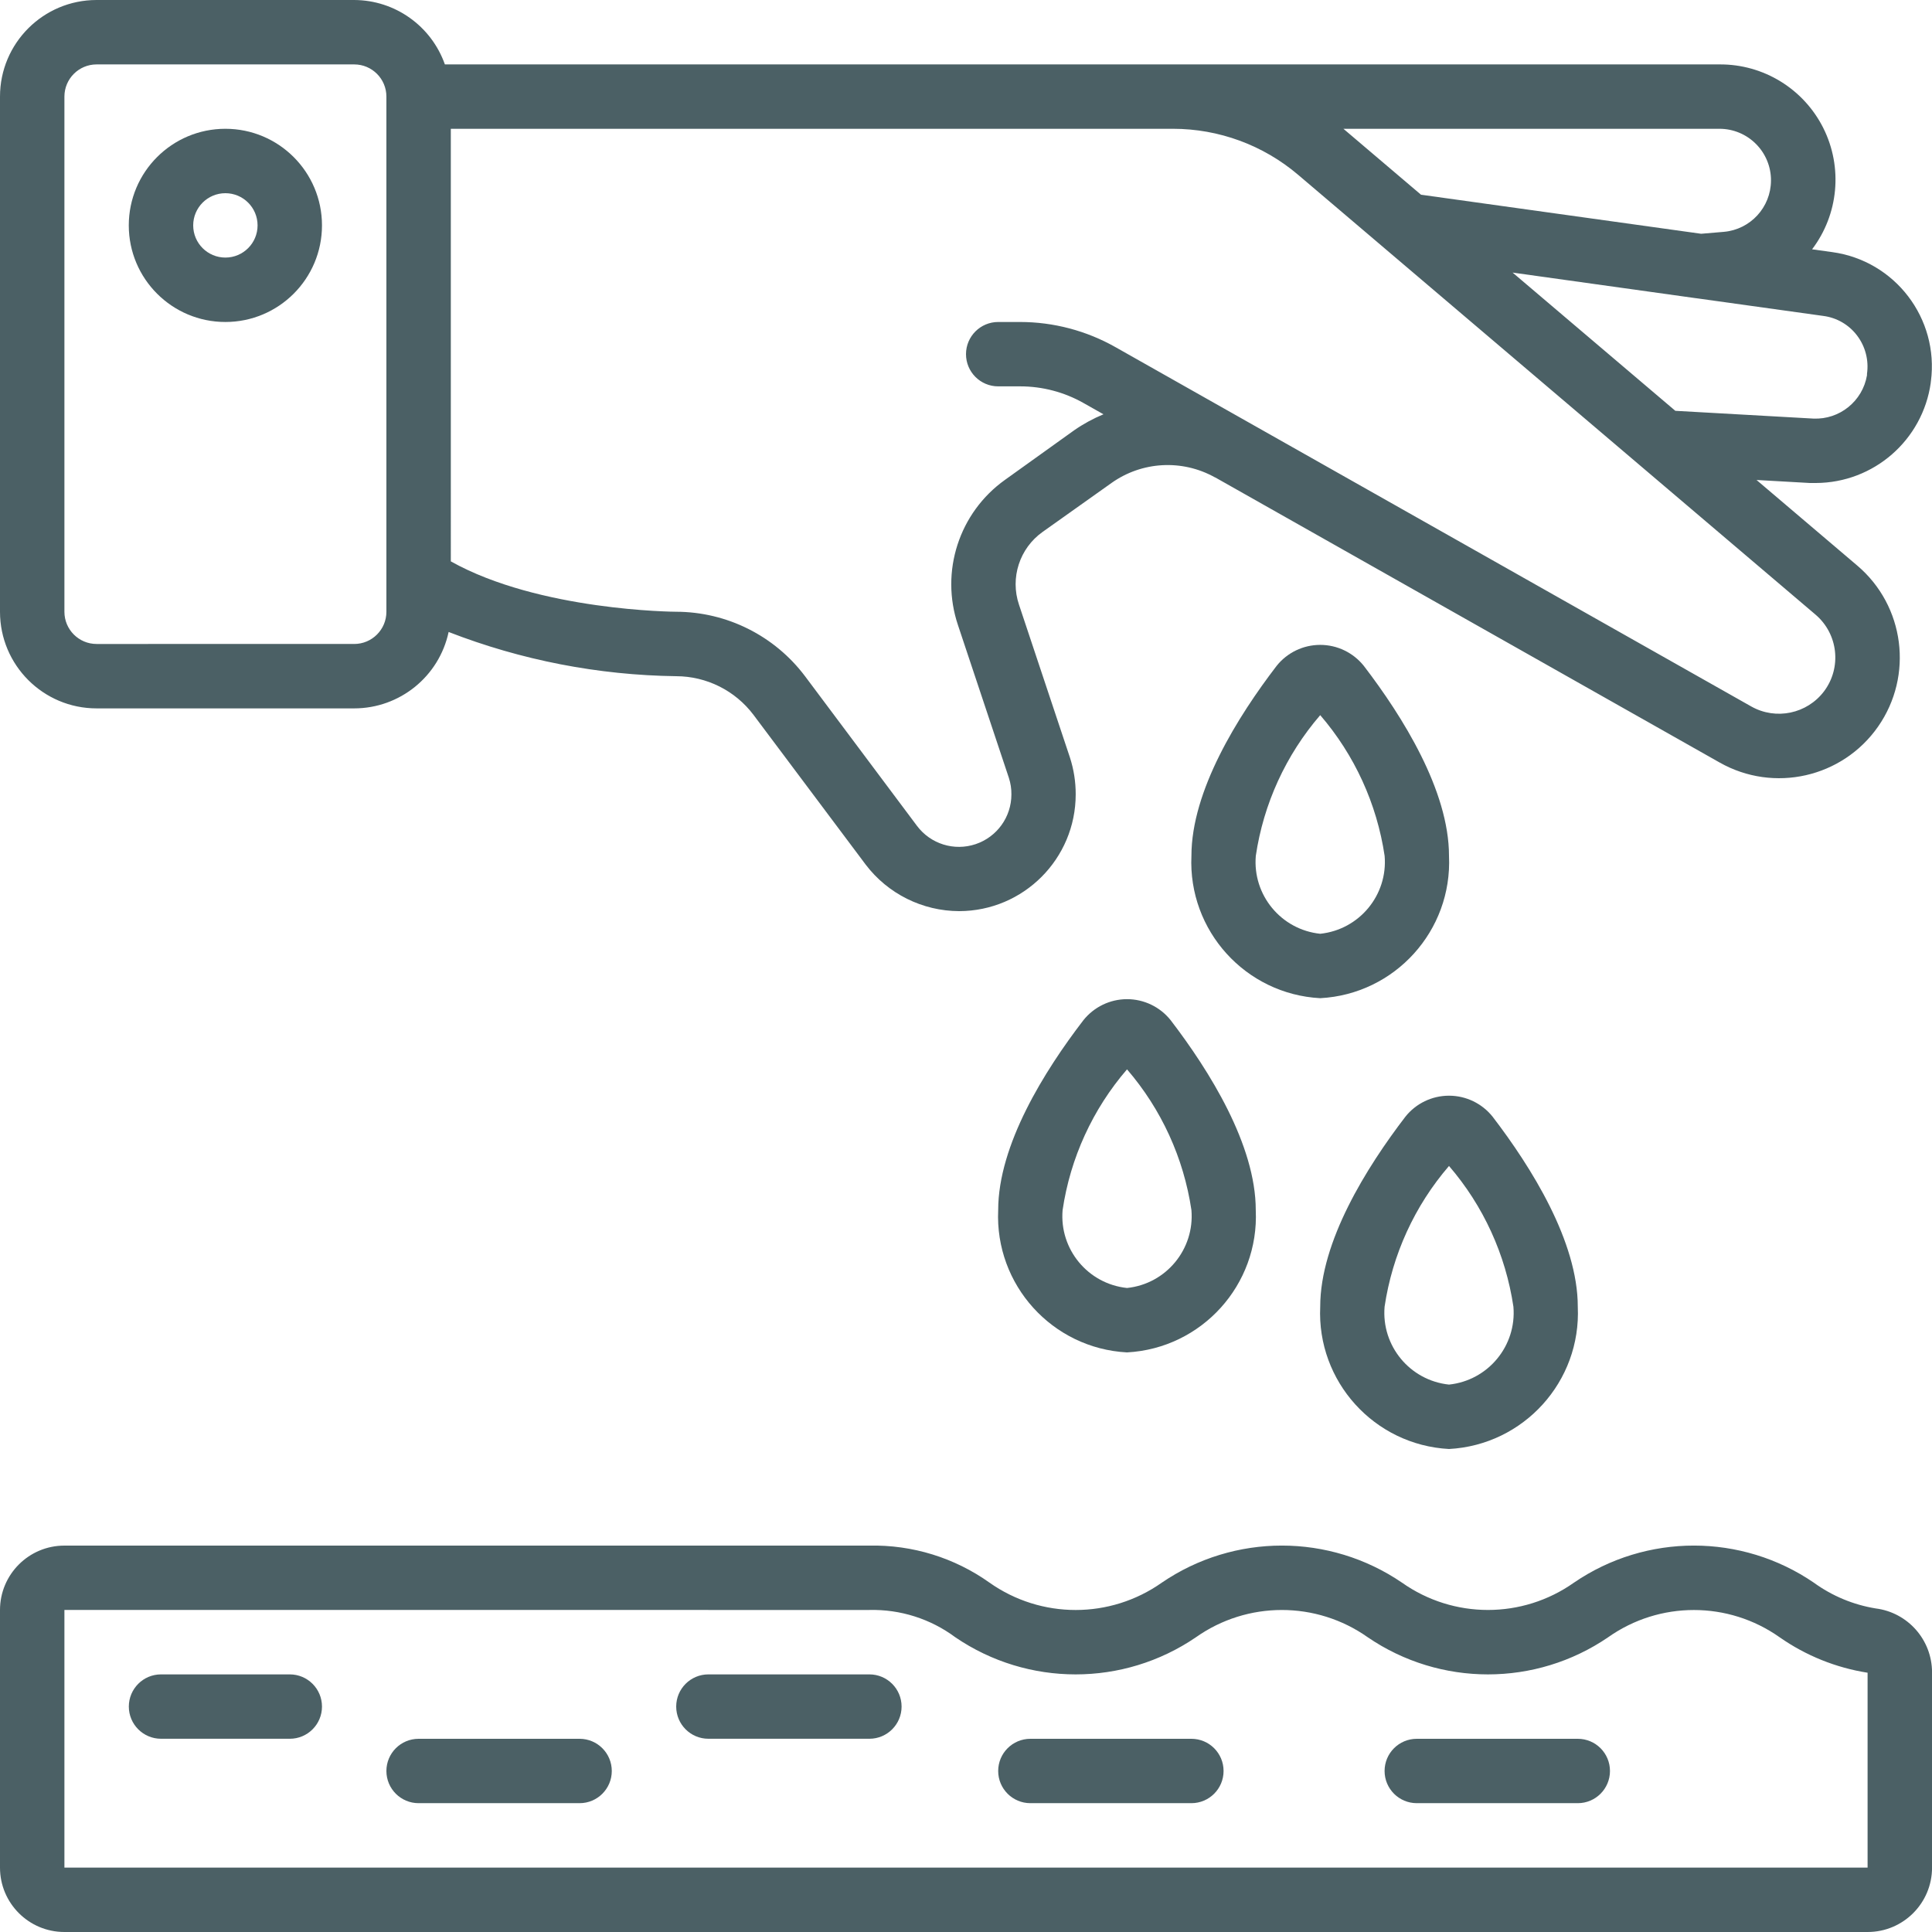
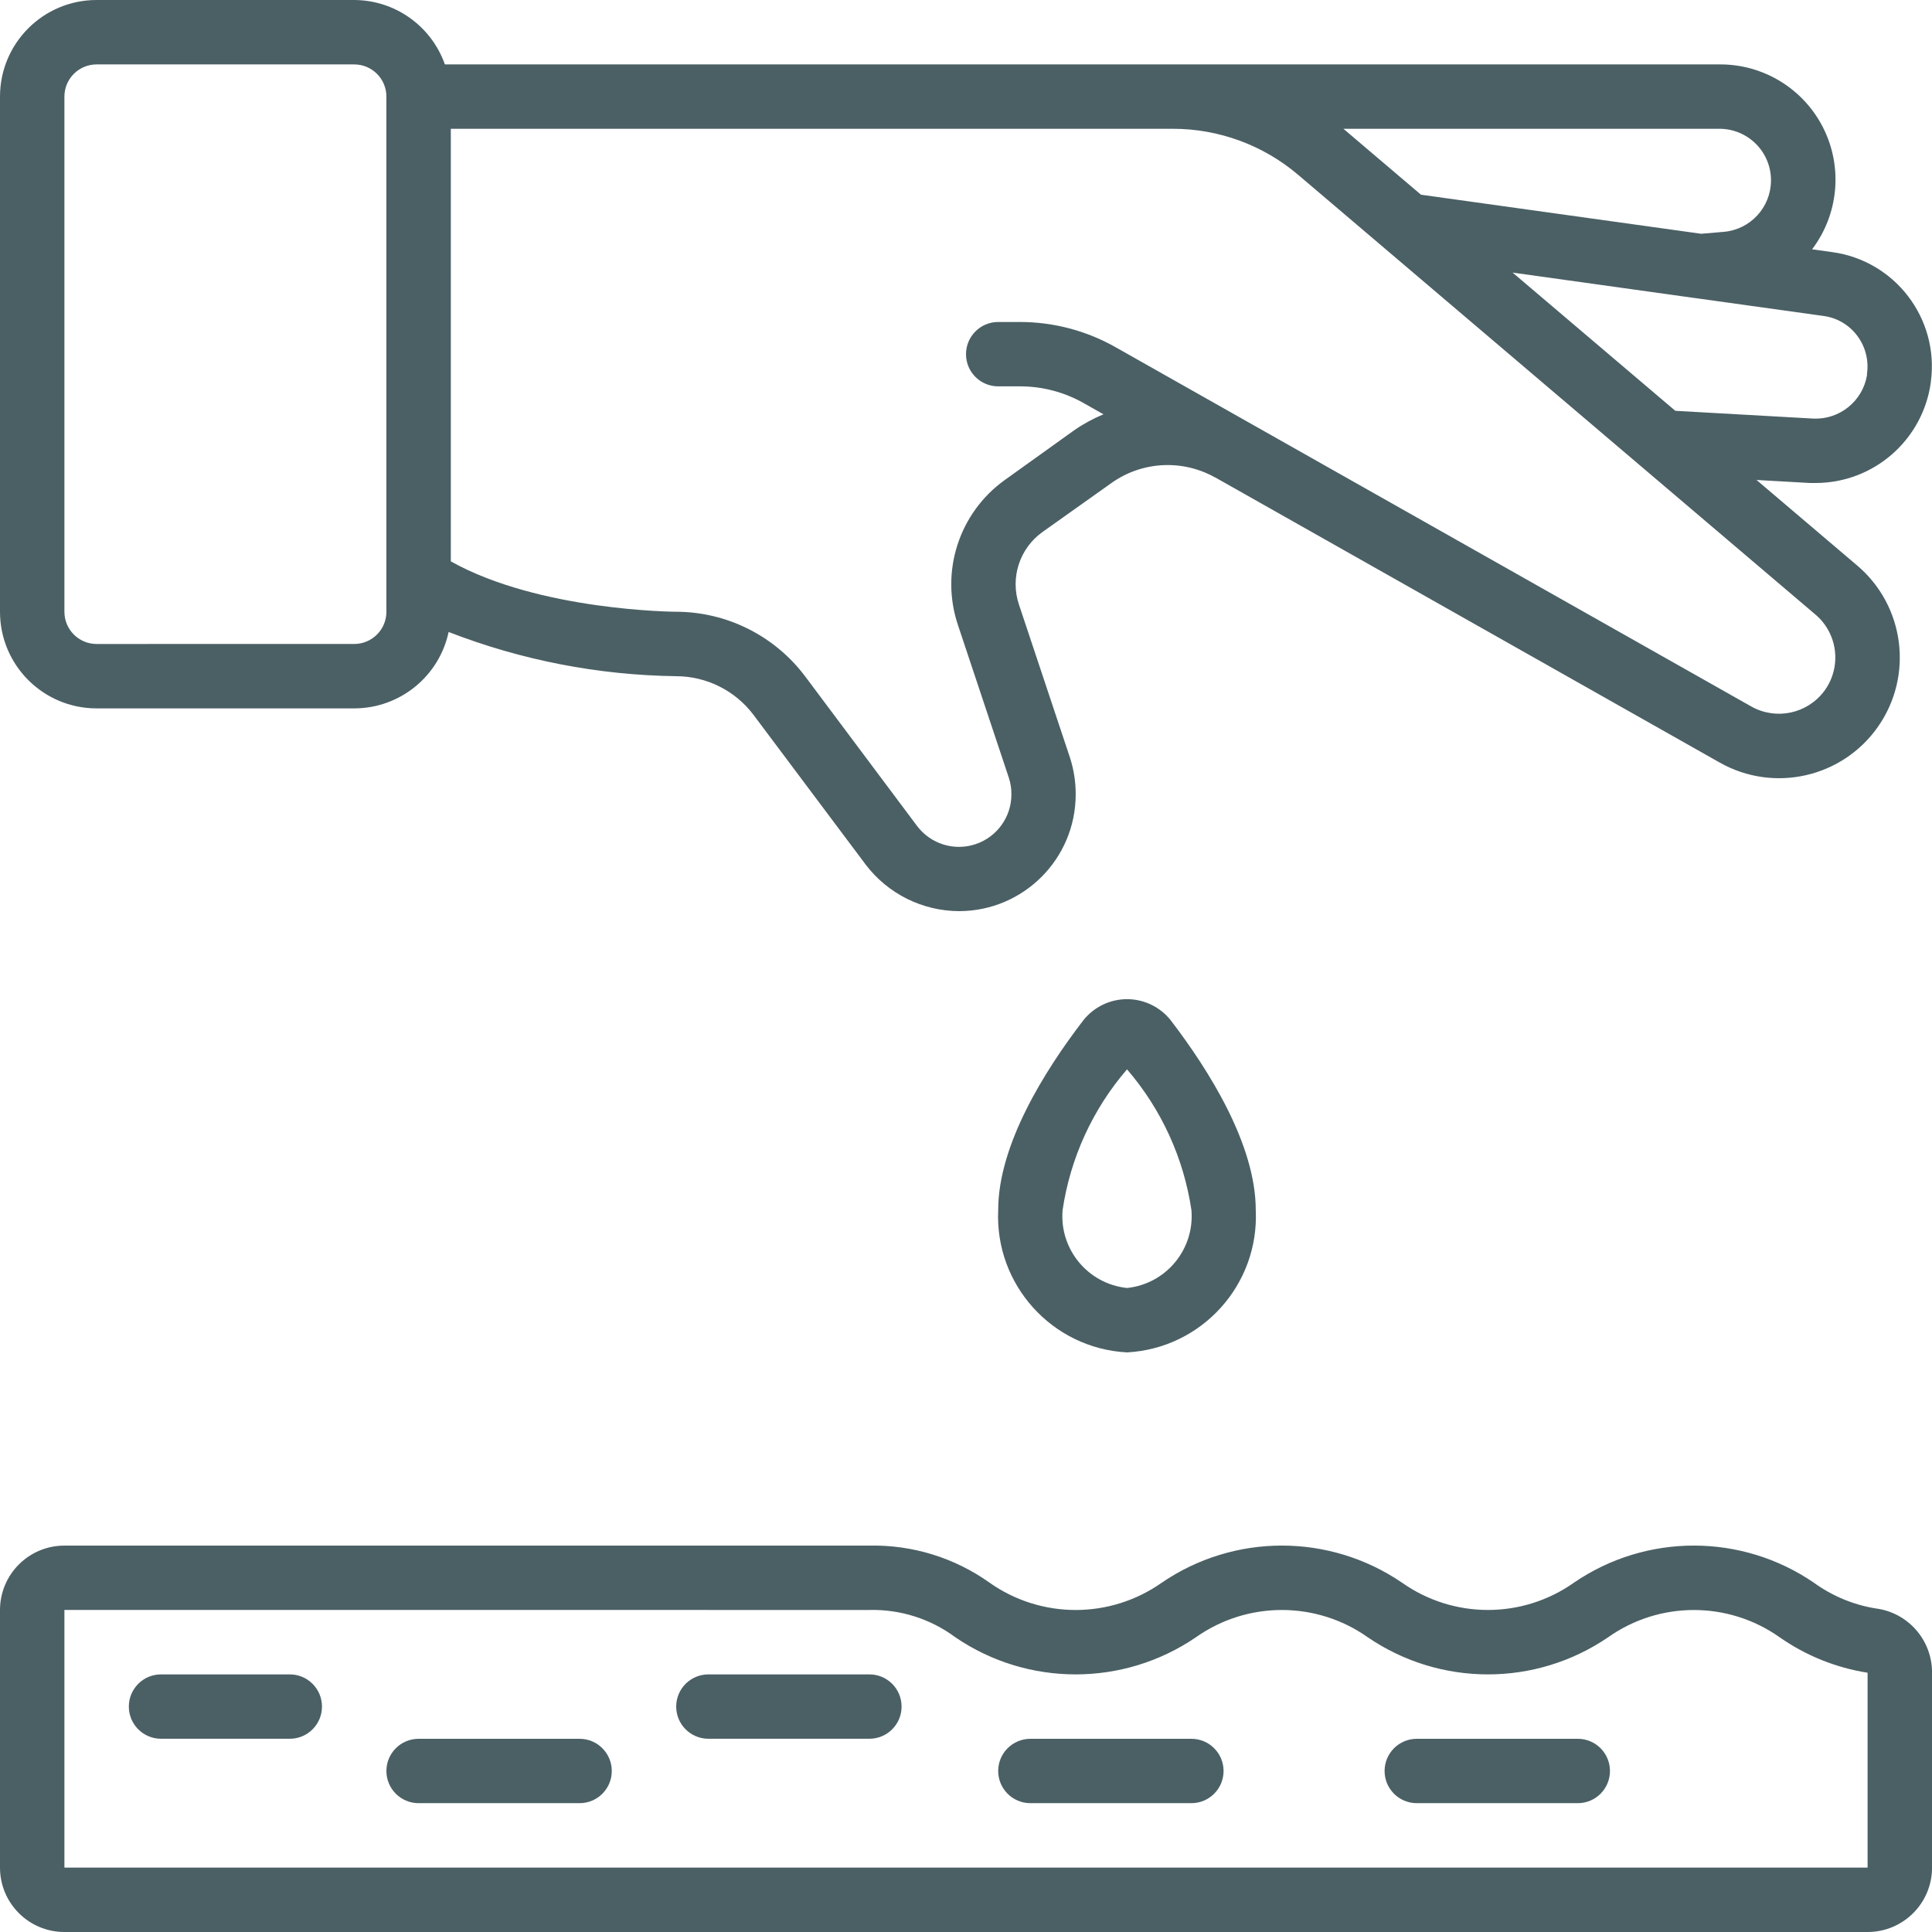
<svg xmlns="http://www.w3.org/2000/svg" version="1.1" id="Livello_1" x="0px" y="0px" viewBox="0 0 512 512" style="enable-background:new 0 0 512 512;" xml:space="preserve">
  <style type="text/css">
	.st0{fill:#4B6065;}
</style>
  <g id="Page-1">
    <g id="_x30_42---Planting-Seeds">
      <path id="Shape" class="st0" d="M25.6,187.73h68.27c12.07-0.01,22.5-8.45,25.02-20.25c19.24,7.48,39.67,11.45,60.31,11.72    c8.05,0.02,15.63,3.81,20.48,10.24l29.75,39.71c5.88,7.73,15.03,12.28,24.75,12.31c17.07-0.03,30.9-13.89,30.89-30.96    c0.01-3.32-0.51-6.63-1.54-9.79l-13.49-40.47c-2.39-7.1,0.15-14.93,6.25-19.27L294.55,128c8.07-5.74,18.71-6.33,27.37-1.52    l0.09,0.05h0.05l133.67,75.55c14.36,8.13,32.54,4,41.98-9.52c9.44-13.53,7.05-32.02-5.53-42.69L465.5,127.2l14.14,0.8h1.6    c15.33-0.06,28.29-11.37,30.43-26.55c0-0.13,0-0.26,0.04-0.4c2.17-16.66-9.51-31.96-26.16-34.24l-5.33-0.74    c7.03-9.27,8.18-21.73,2.98-32.13c-5.21-10.4-15.87-16.95-27.51-16.87H117.9C114.29,6.87,104.68,0.04,93.87,0H25.6    C11.46,0,0,11.46,0,25.6v136.53C0,176.27,11.46,187.73,25.6,187.73L25.6,187.73z M483.4,183.19c-4.51,5.98-12.75,7.71-19.28,4.04    l-133.7-75.56L295.6,91.99c-7.69-4.35-16.38-6.65-25.22-6.66h-5.85c-4.71,0-8.53,3.82-8.53,8.53c0,4.71,3.82,8.53,8.53,8.53h5.85    c5.89,0,11.67,1.53,16.79,4.43l5.26,2.97c-2.75,1.14-5.37,2.57-7.81,4.27l-18.25,13.08c-12.21,8.69-17.28,24.35-12.49,38.55    l13.48,40.45c0.46,1.42,0.69,2.9,0.67,4.39c0,5.98-3.82,11.28-9.49,13.18c-5.67,1.9-11.91-0.04-15.51-4.82l-29.7-39.7    c-8.08-10.72-20.71-17.04-34.13-17.07c-0.38,0-36.3-0.23-59.73-13.35V34.13h191.38c12.15,0,23.9,4.32,33.16,12.19l137.12,116.56    C487.13,167.99,488.12,176.88,483.4,183.19L483.4,183.19z M492.13,88.9c2.21,2.9,3.16,6.57,2.64,10.18v0.38    c-1.17,6.85-7.25,11.77-14.2,11.47l-36.59-2.06l-43.12-36.63l48.53,6.78l0.41,0.05l33.43,4.66    C486.76,84.19,489.97,86.05,492.13,88.9L492.13,88.9z M469.33,47.87c-0.04,7.07-5.45,12.95-12.49,13.57l-6.02,0.51L376.58,51.6    l-20.56-17.47h99.66c3.64,0,7.12,1.45,9.68,4.03C467.93,40.74,469.36,44.24,469.33,47.87z M17.07,25.6c0-4.71,3.82-8.53,8.53-8.53    h68.27c4.71,0,8.53,3.82,8.53,8.53v136.53c0,4.71-3.82,8.53-8.53,8.53H25.6c-4.71,0-8.53-3.82-8.53-8.53V25.6z" />
-       <path id="Shape_1_" class="st0" d="M59.73,85.33c14.14,0,25.6-11.46,25.6-25.6s-11.46-25.6-25.6-25.6s-25.6,11.46-25.6,25.6    S45.59,85.33,59.73,85.33z M59.73,51.2c4.71,0,8.53,3.82,8.53,8.53s-3.82,8.53-8.53,8.53s-8.53-3.82-8.53-8.53    S55.02,51.2,59.73,51.2z" />
-       <path id="Shape_2_" class="st0" d="M384,226.82c0-17.28-12.27-36.9-22.57-50.35c-2.81-3.52-7.06-5.57-11.56-5.57    c-4.5,0-8.76,2.05-11.56,5.57c-10.3,13.45-22.57,33.07-22.57,50.35c-0.91,19.81,14.33,36.65,34.13,37.71    C369.67,263.48,384.91,246.64,384,226.82z M332.8,226.82c2.04-13.8,7.96-26.73,17.07-37.3c9.11,10.57,15.02,23.5,17.07,37.3    c0.88,10.38-6.71,19.55-17.07,20.64C339.51,246.38,331.92,237.2,332.8,226.82z" />
      <path id="Shape_3_" class="st0" d="M287.1,270.38c-10.3,13.41-22.57,33.03-22.57,50.31c-0.91,19.81,14.33,36.65,34.13,37.71    c19.81-1.06,35.05-17.9,34.13-37.71c0-17.28-12.27-36.9-22.57-50.35c-2.81-3.51-7.07-5.56-11.57-5.55S289.9,266.86,287.1,270.38    L287.1,270.38z M298.67,341.33c-10.36-1.09-17.95-10.26-17.07-20.64c2.04-13.8,7.96-26.73,17.07-37.3    c9.11,10.57,15.02,23.5,17.07,37.3C316.61,331.07,309.03,340.25,298.67,341.33z" />
-       <path id="Shape_4_" class="st0" d="M384,384c19.81-1.06,35.05-17.9,34.13-37.71c0-17.28-12.27-36.9-22.57-50.35    c-2.81-3.52-7.06-5.57-11.56-5.57c-4.5,0-8.76,2.05-11.56,5.57c-10.3,13.45-22.57,33.07-22.57,50.35    C348.95,366.1,364.19,382.94,384,384z M384,308.99c9.11,10.57,15.02,23.5,17.07,37.3c0.88,10.38-6.71,19.55-17.07,20.64    c-10.36-1.09-17.95-10.26-17.07-20.64C368.98,332.49,374.89,319.56,384,308.99z" />
      <path id="Shape_5_" class="st0" d="M497.06,426.25c-5.92-0.97-11.52-3.3-16.38-6.83c-19.17-13.1-44.41-13.1-63.57,0    c-13.66,9.65-31.91,9.65-45.57,0c-19.2-13.1-44.45-13.1-63.65,0c-13.69,9.66-31.97,9.66-45.66,0    c-9.28-6.61-20.44-10.05-31.83-9.82H17.07C7.64,409.6,0,417.24,0,426.67v68.27C0,504.36,7.64,512,17.07,512h477.87    c9.43,0,17.07-7.64,17.07-17.07v-51.77C511.99,434.57,505.59,427.32,497.06,426.25z M494.93,494.93H17.07v-68.27H230.4    c8.19-0.2,16.21,2.35,22.78,7.24c19.23,13.11,44.52,13.11,63.74,0c13.65-9.65,31.91-9.65,45.56,0c19.2,13.11,44.48,13.11,63.68,0    c13.62-9.64,31.85-9.64,45.47,0c6.95,4.86,14.92,8.07,23.3,9.39V494.93z" />
      <path id="Shape_6_" class="st0" d="M76.8,443.73H42.67c-4.71,0-8.53,3.82-8.53,8.53s3.82,8.53,8.53,8.53H76.8    c4.71,0,8.53-3.82,8.53-8.53S81.51,443.73,76.8,443.73z" />
      <path id="Shape_7_" class="st0" d="M153.6,460.8h-42.67c-4.71,0-8.53,3.82-8.53,8.53s3.82,8.53,8.53,8.53h42.67    c4.71,0,8.53-3.82,8.53-8.53S158.31,460.8,153.6,460.8z" />
      <path id="Shape_8_" class="st0" d="M230.4,443.73h-42.67c-4.71,0-8.53,3.82-8.53,8.53s3.82,8.53,8.53,8.53h42.67    c4.71,0,8.53-3.82,8.53-8.53S235.11,443.73,230.4,443.73z" />
      <path id="Shape_9_" class="st0" d="M315.73,460.8h-42.67c-4.71,0-8.53,3.82-8.53,8.53s3.82,8.53,8.53,8.53h42.67    c4.71,0,8.53-3.82,8.53-8.53S320.45,460.8,315.73,460.8z" />
      <path id="Shape_10_" class="st0" d="M418.13,460.8h-42.67c-4.71,0-8.53,3.82-8.53,8.53s3.82,8.53,8.53,8.53h42.67    c4.71,0,8.53-3.82,8.53-8.53S422.85,460.8,418.13,460.8z" />
    </g>
  </g>
</svg>